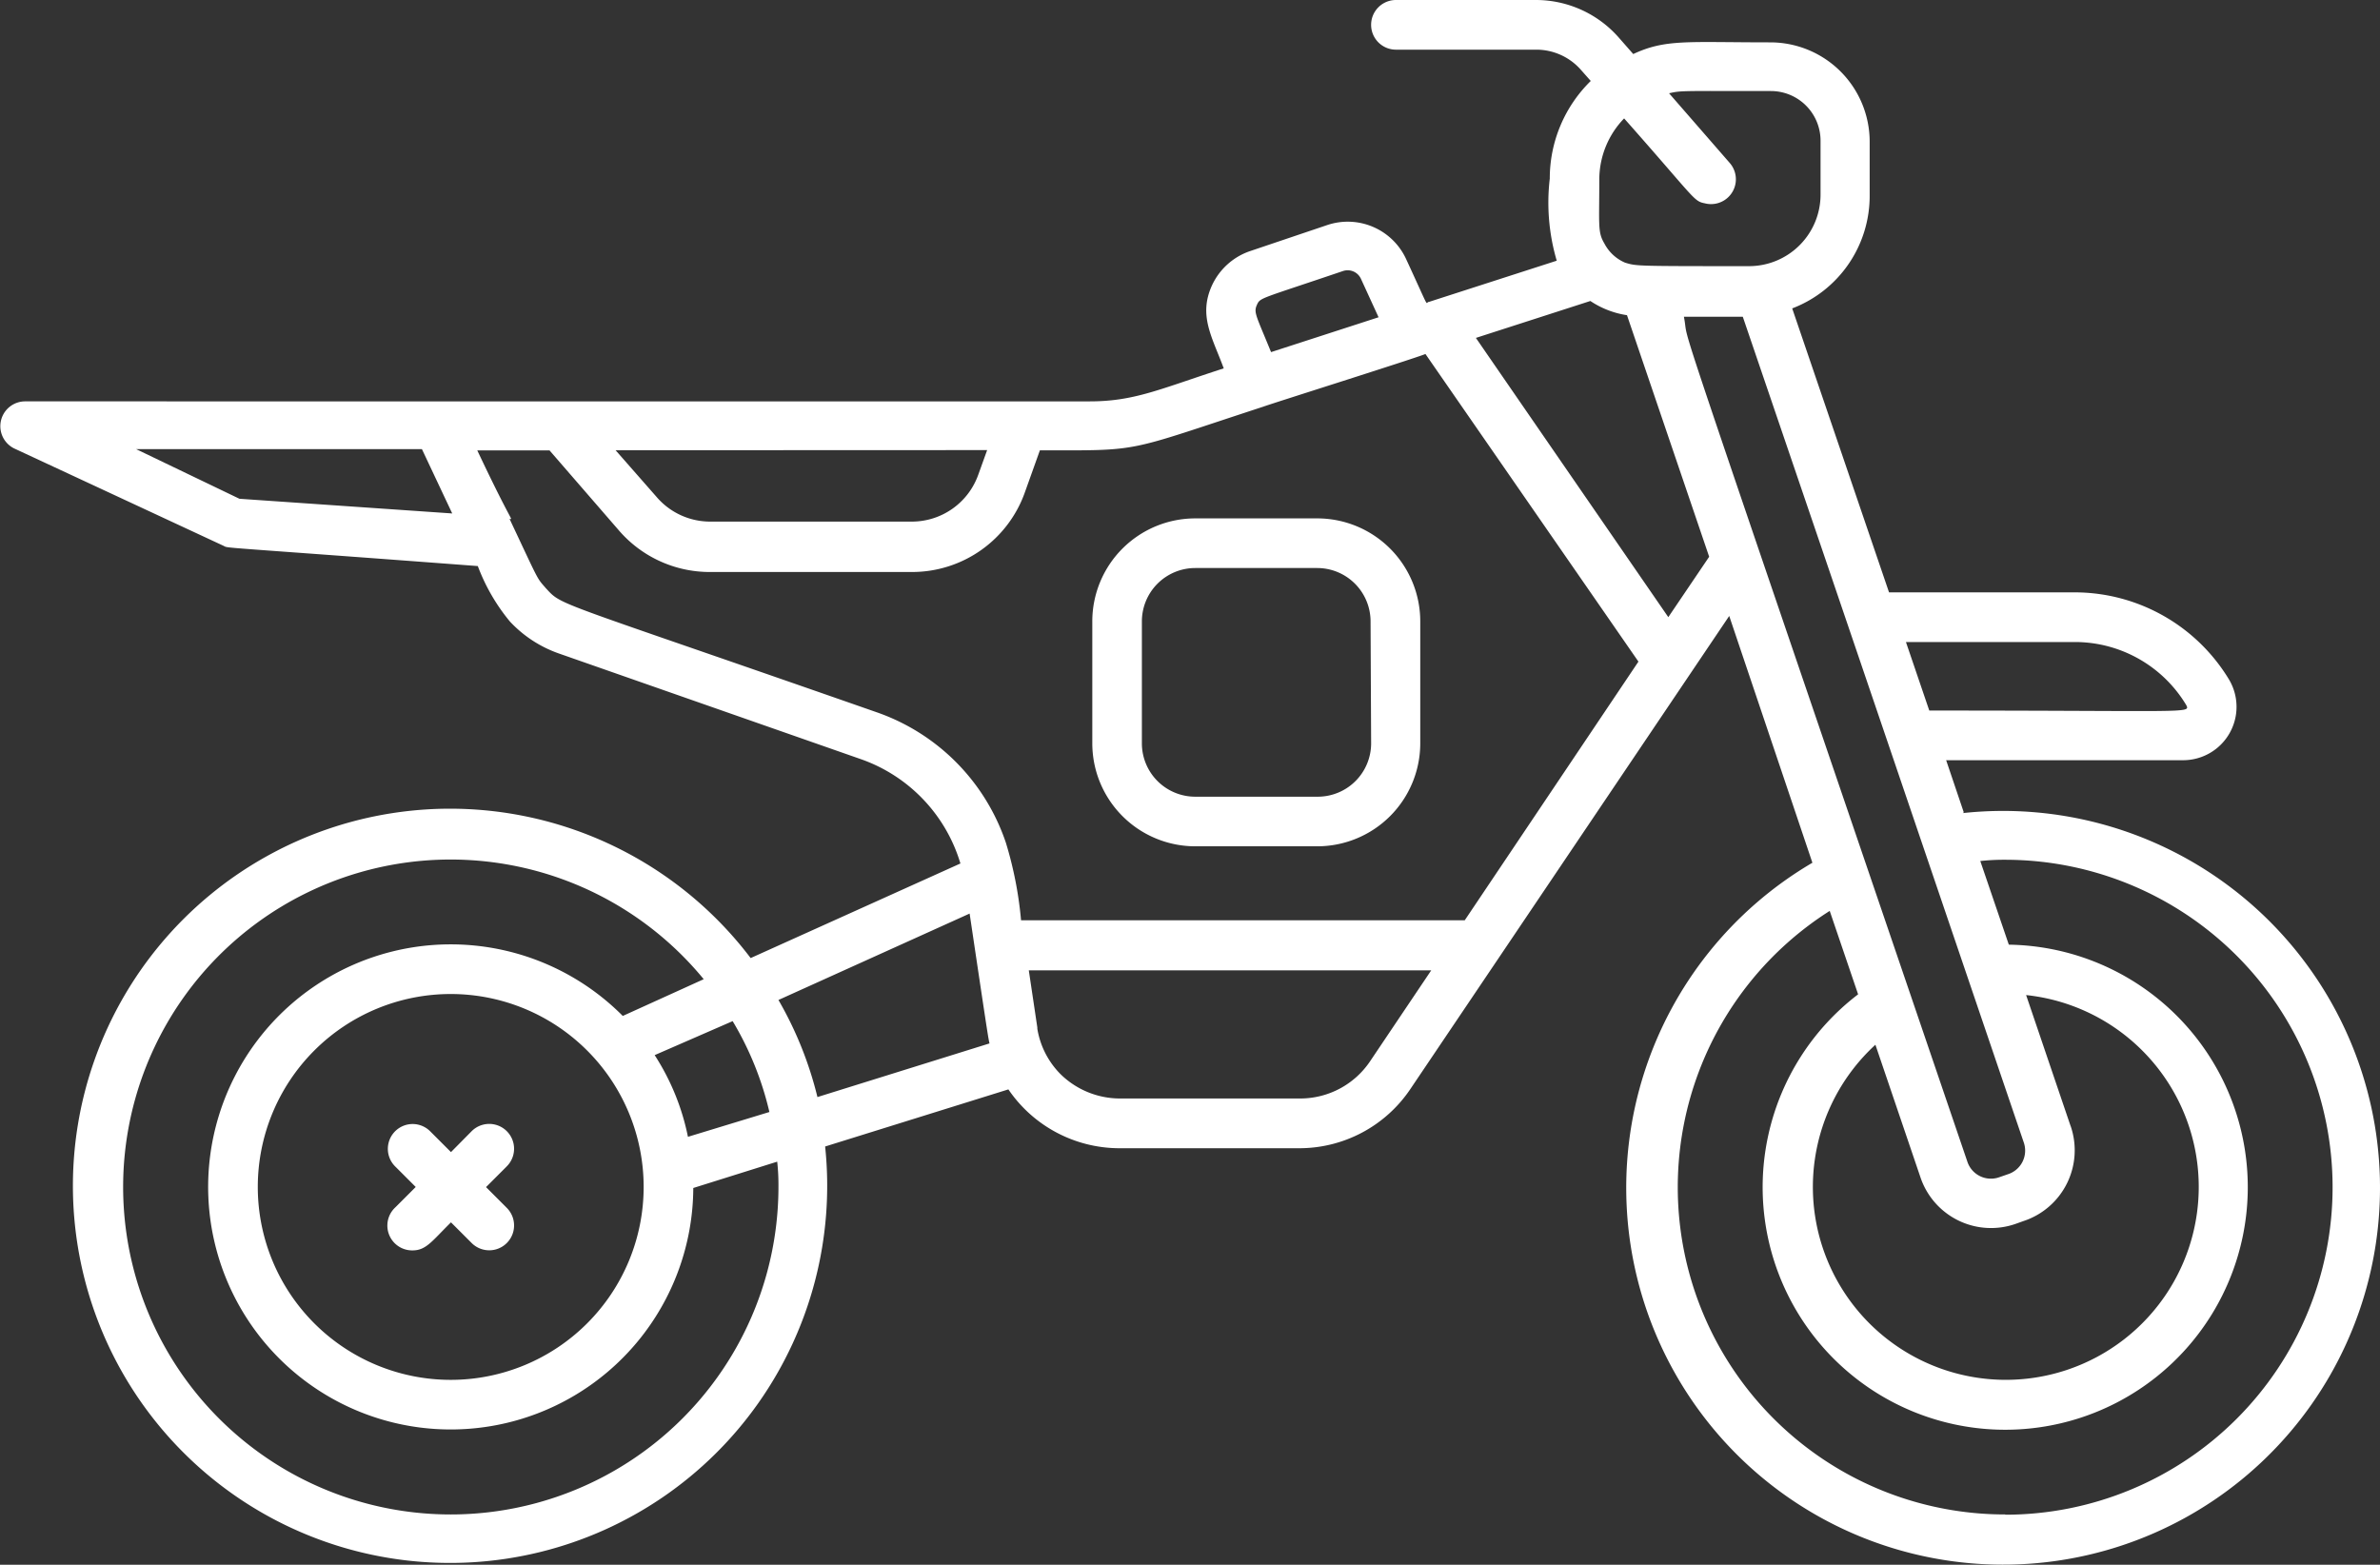
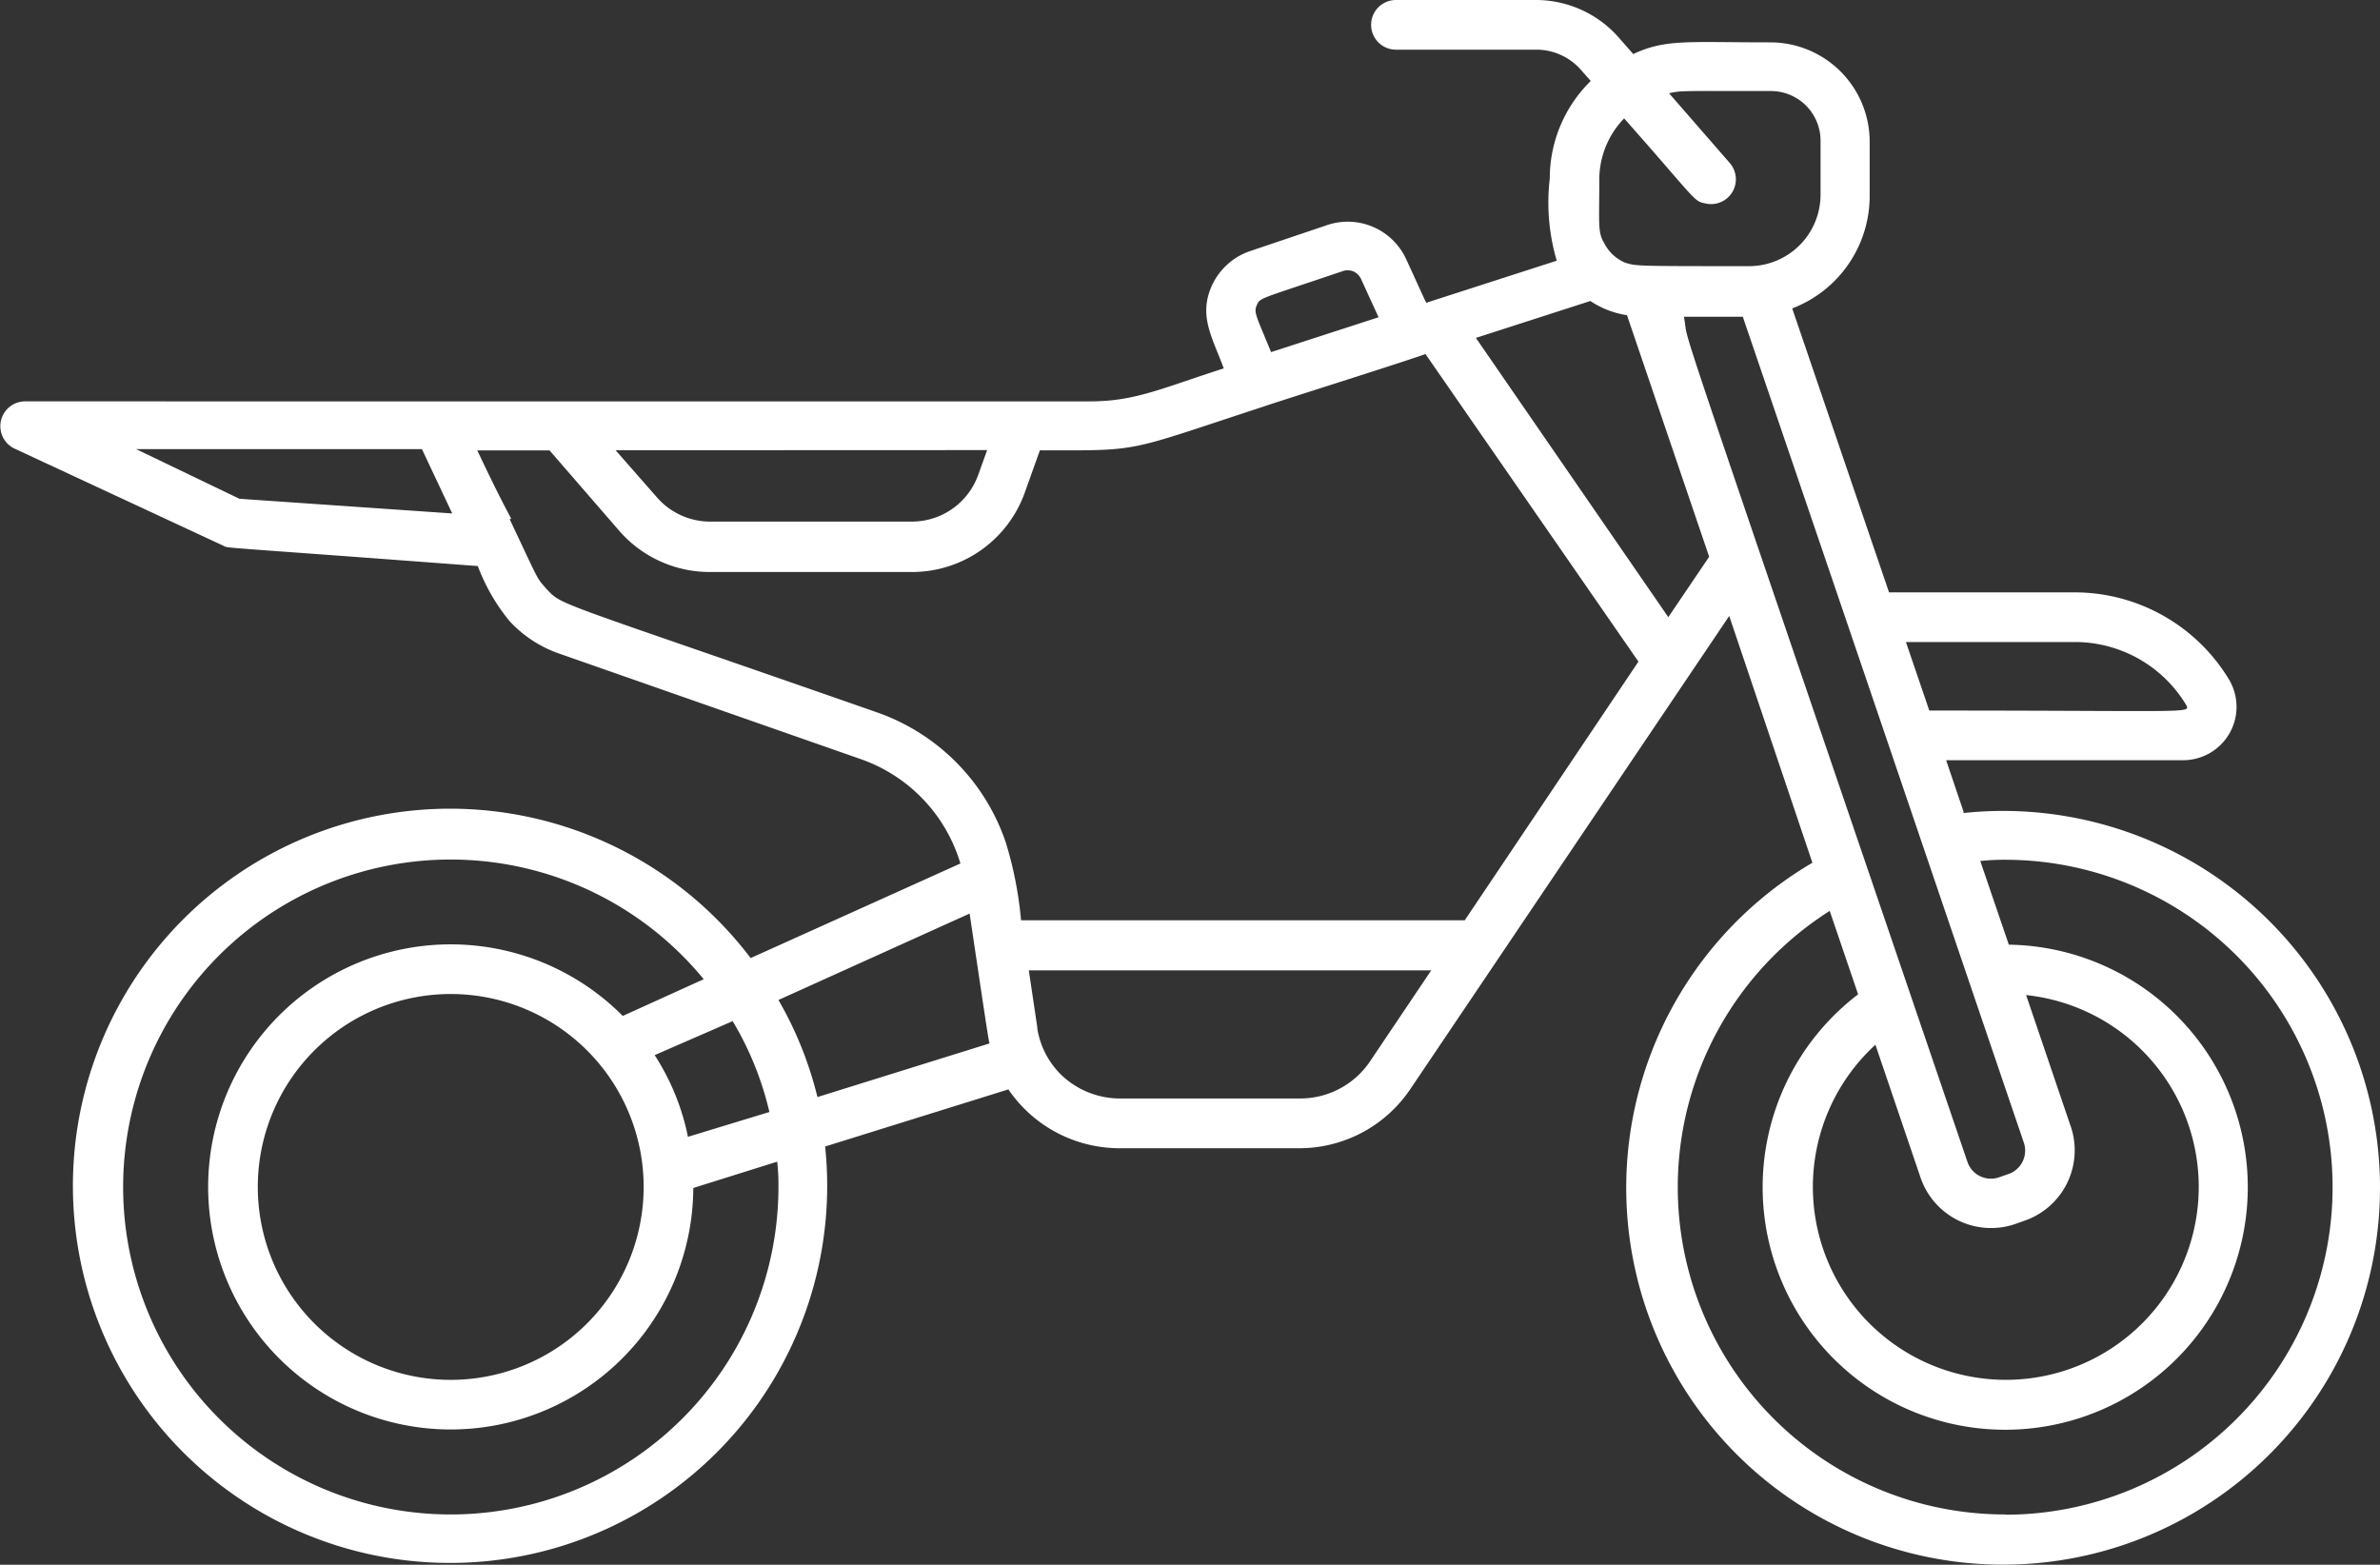
<svg xmlns="http://www.w3.org/2000/svg" width="83.811" height="55.105" viewBox="0 0 83.811 55.105">
  <rect x="0" y="0" width="83.811" height="55.105" fill="#333333" stroke="none" />
  <g id="Group_756" data-name="Group 756" transform="translate(-0.006 -16.5)">
    <path id="Path_14805" data-name="Path 14805" d="M69.16,45.108l-.621-1.836H76.88A1.88,1.88,0,0,0,78.5,40.43a6.356,6.356,0,0,0-5.412-3.069H66.528l-3.41-10a4.24,4.24,0,0,0,2.728-3.969v-1.9a3.5,3.5,0,0,0-3.5-3.5c-2.929,0-3.681-.122-4.826.411L57,17.811A3.882,3.882,0,0,0,54.1,16.5H49.164a.874.874,0,1,0,0,1.749H54.1a2.09,2.09,0,0,1,1.583.717l.341.385a4.809,4.809,0,0,0-1.443,3.436,7.248,7.248,0,0,0,.245,2.894h0l-4.5,1.451c-.149,0,.087.42-.8-1.5a2.264,2.264,0,0,0-2.78-1.207l-2.719.918a2.291,2.291,0,0,0-1.338,1.2c-.49,1.067,0,1.819.411,2.929-2.265.734-3.148,1.163-4.721,1.163H.875A.874.874,0,0,0,.5,32.29L7.87,35.718c.219.1-.533,0,8.962.717a6.8,6.8,0,0,0,1.128,1.95,4.3,4.3,0,0,0,1.7,1.119l10.667,3.733a5.587,5.587,0,0,1,3.5,3.672L26.44,50.24a13.281,13.281,0,1,0,2.623,6.636l6.453-2.011a4.739,4.739,0,0,0,3.9,2.072h6.339a4.713,4.713,0,0,0,3.908-2.072L60.9,38.192l2.929,8.691a13.272,13.272,0,1,0,5.3-1.749ZM8.438,34.065,4.8,32.317H14.864l1.067,2.265ZM73.086,39.11a4.573,4.573,0,0,1,3.908,2.221c.149.3.131.192-9.049.192l-.822-2.413ZM56.325,22.786a3.1,3.1,0,0,1,.874-2.116c2.518,2.842,2.439,2.912,2.842,2.99a.874.874,0,0,0,.874-1.425L59.84,21h0l-1.058-1.215c.437-.1.42-.079,3.585-.079a1.749,1.749,0,0,1,1.749,1.749v1.9a2.518,2.518,0,0,1-2.509,2.518c-4.013,0-3.961,0-4.372-.122a1.469,1.469,0,0,1-.734-.682h0C56.264,24.675,56.325,24.43,56.325,22.786Zm-12.057,4.45c.122-.262.087-.192,3.025-1.189a.516.516,0,0,1,.638.271l.621,1.355L44.766,28.9C44.242,27.613,44.145,27.508,44.268,27.237Zm-9.5,5.115-.315.874a2.483,2.483,0,0,1-2.326,1.644H25A2.483,2.483,0,0,1,23.127,34l-1.443-1.644Zm-8.962,20.11a11.139,11.139,0,0,1,1.294,3.2l-2.868.874a8.324,8.324,0,0,0-1.172-2.877ZM15.878,69.834a11.532,11.532,0,1,1,8.909-18.85l-2.85,1.294a8.542,8.542,0,1,0,2.483,6.059l2.955-.927a7.616,7.616,0,0,1,.044.874,11.541,11.541,0,0,1-11.541,11.55ZM22.672,58.3a6.794,6.794,0,1,1-6.794-6.794A6.794,6.794,0,0,1,22.672,58.3Zm6.12-3.165a12.966,12.966,0,0,0-1.373-3.419l6.732-3.043c.664,4.459.656,4.372.7,4.573Zm19.454-1.25a2.964,2.964,0,0,1-2.457,1.3H39.442a2.99,2.99,0,0,1-2.107-.874h0a2.946,2.946,0,0,1-.8-1.583s0,0,0-.044l-.3-2.011H50.406Zm3.34-4.975H35.962a13.36,13.36,0,0,0-.533-2.728,7.344,7.344,0,0,0-4.555-4.6C19.35,37.554,19.83,37.86,19.227,37.213c-.332-.385-.21-.175-1.277-2.439.131,0,.114.236-1.137-2.413h2.544l2.448,2.824A4.223,4.223,0,0,0,25,36.644h7.135A4.214,4.214,0,0,0,36.1,33.829l.525-1.469c3.637,0,2.92.079,7.869-1.539.332-.122,5.246-1.67,5.709-1.854l7.5,10.833Zm7.169-10.676L51.979,28.4l4.031-1.3A3.174,3.174,0,0,0,57.3,27.6l2.894,8.507Zm.551-10.579h2.072c4.861,14.26,4.949,14.54,9.889,29.063a.874.874,0,0,1-.56,1.137l-.289.1a.874.874,0,0,1-1.137-.56c-11-32.289-9.722-28.416-9.976-29.736ZM72.92,56.151l-1.565-4.608a6.794,6.794,0,1,1-5.307,1.749l1.583,4.66A2.623,2.623,0,0,0,70.987,59.6l.28-.1a2.623,2.623,0,0,0,1.652-3.357ZM70.629,69.834a11.524,11.524,0,0,1-6.19-21.255l1,2.938a8.542,8.542,0,1,0,5.307-1.749l-1.005-2.946a7.616,7.616,0,0,1,.874-.044,11.532,11.532,0,1,1,0,23.065Z" transform="translate(0)" fill="#fff" />
-     <path id="Path_14806" data-name="Path 14806" d="M48.372,37.38H44.079a3.628,3.628,0,0,0-3.646,3.628V45.3a3.628,3.628,0,0,0,3.628,3.628h4.293A3.628,3.628,0,0,0,51.982,45.3V41.008a3.628,3.628,0,0,0-3.611-3.628Zm1.88,7.921a1.88,1.88,0,0,1-1.88,1.88H44.079a1.88,1.88,0,0,1-1.9-1.88V41.008a1.88,1.88,0,0,1,1.88-1.88h4.293a1.88,1.88,0,0,1,1.88,1.88ZM16.345,58.722a.874.874,0,0,0-.472,1.469l.734.734-.734.734a.874.874,0,0,0,.621,1.5c.481,0,.682-.324,1.355-.988l.726.726a.875.875,0,0,0,1.242-1.233l-.734-.734.734-.734a.875.875,0,1,0-1.242-1.233l-.726.734-.734-.734A.874.874,0,0,0,16.345,58.722Z" transform="translate(-1.962 -2.624)" fill="#fff" />
  </g>
</svg>